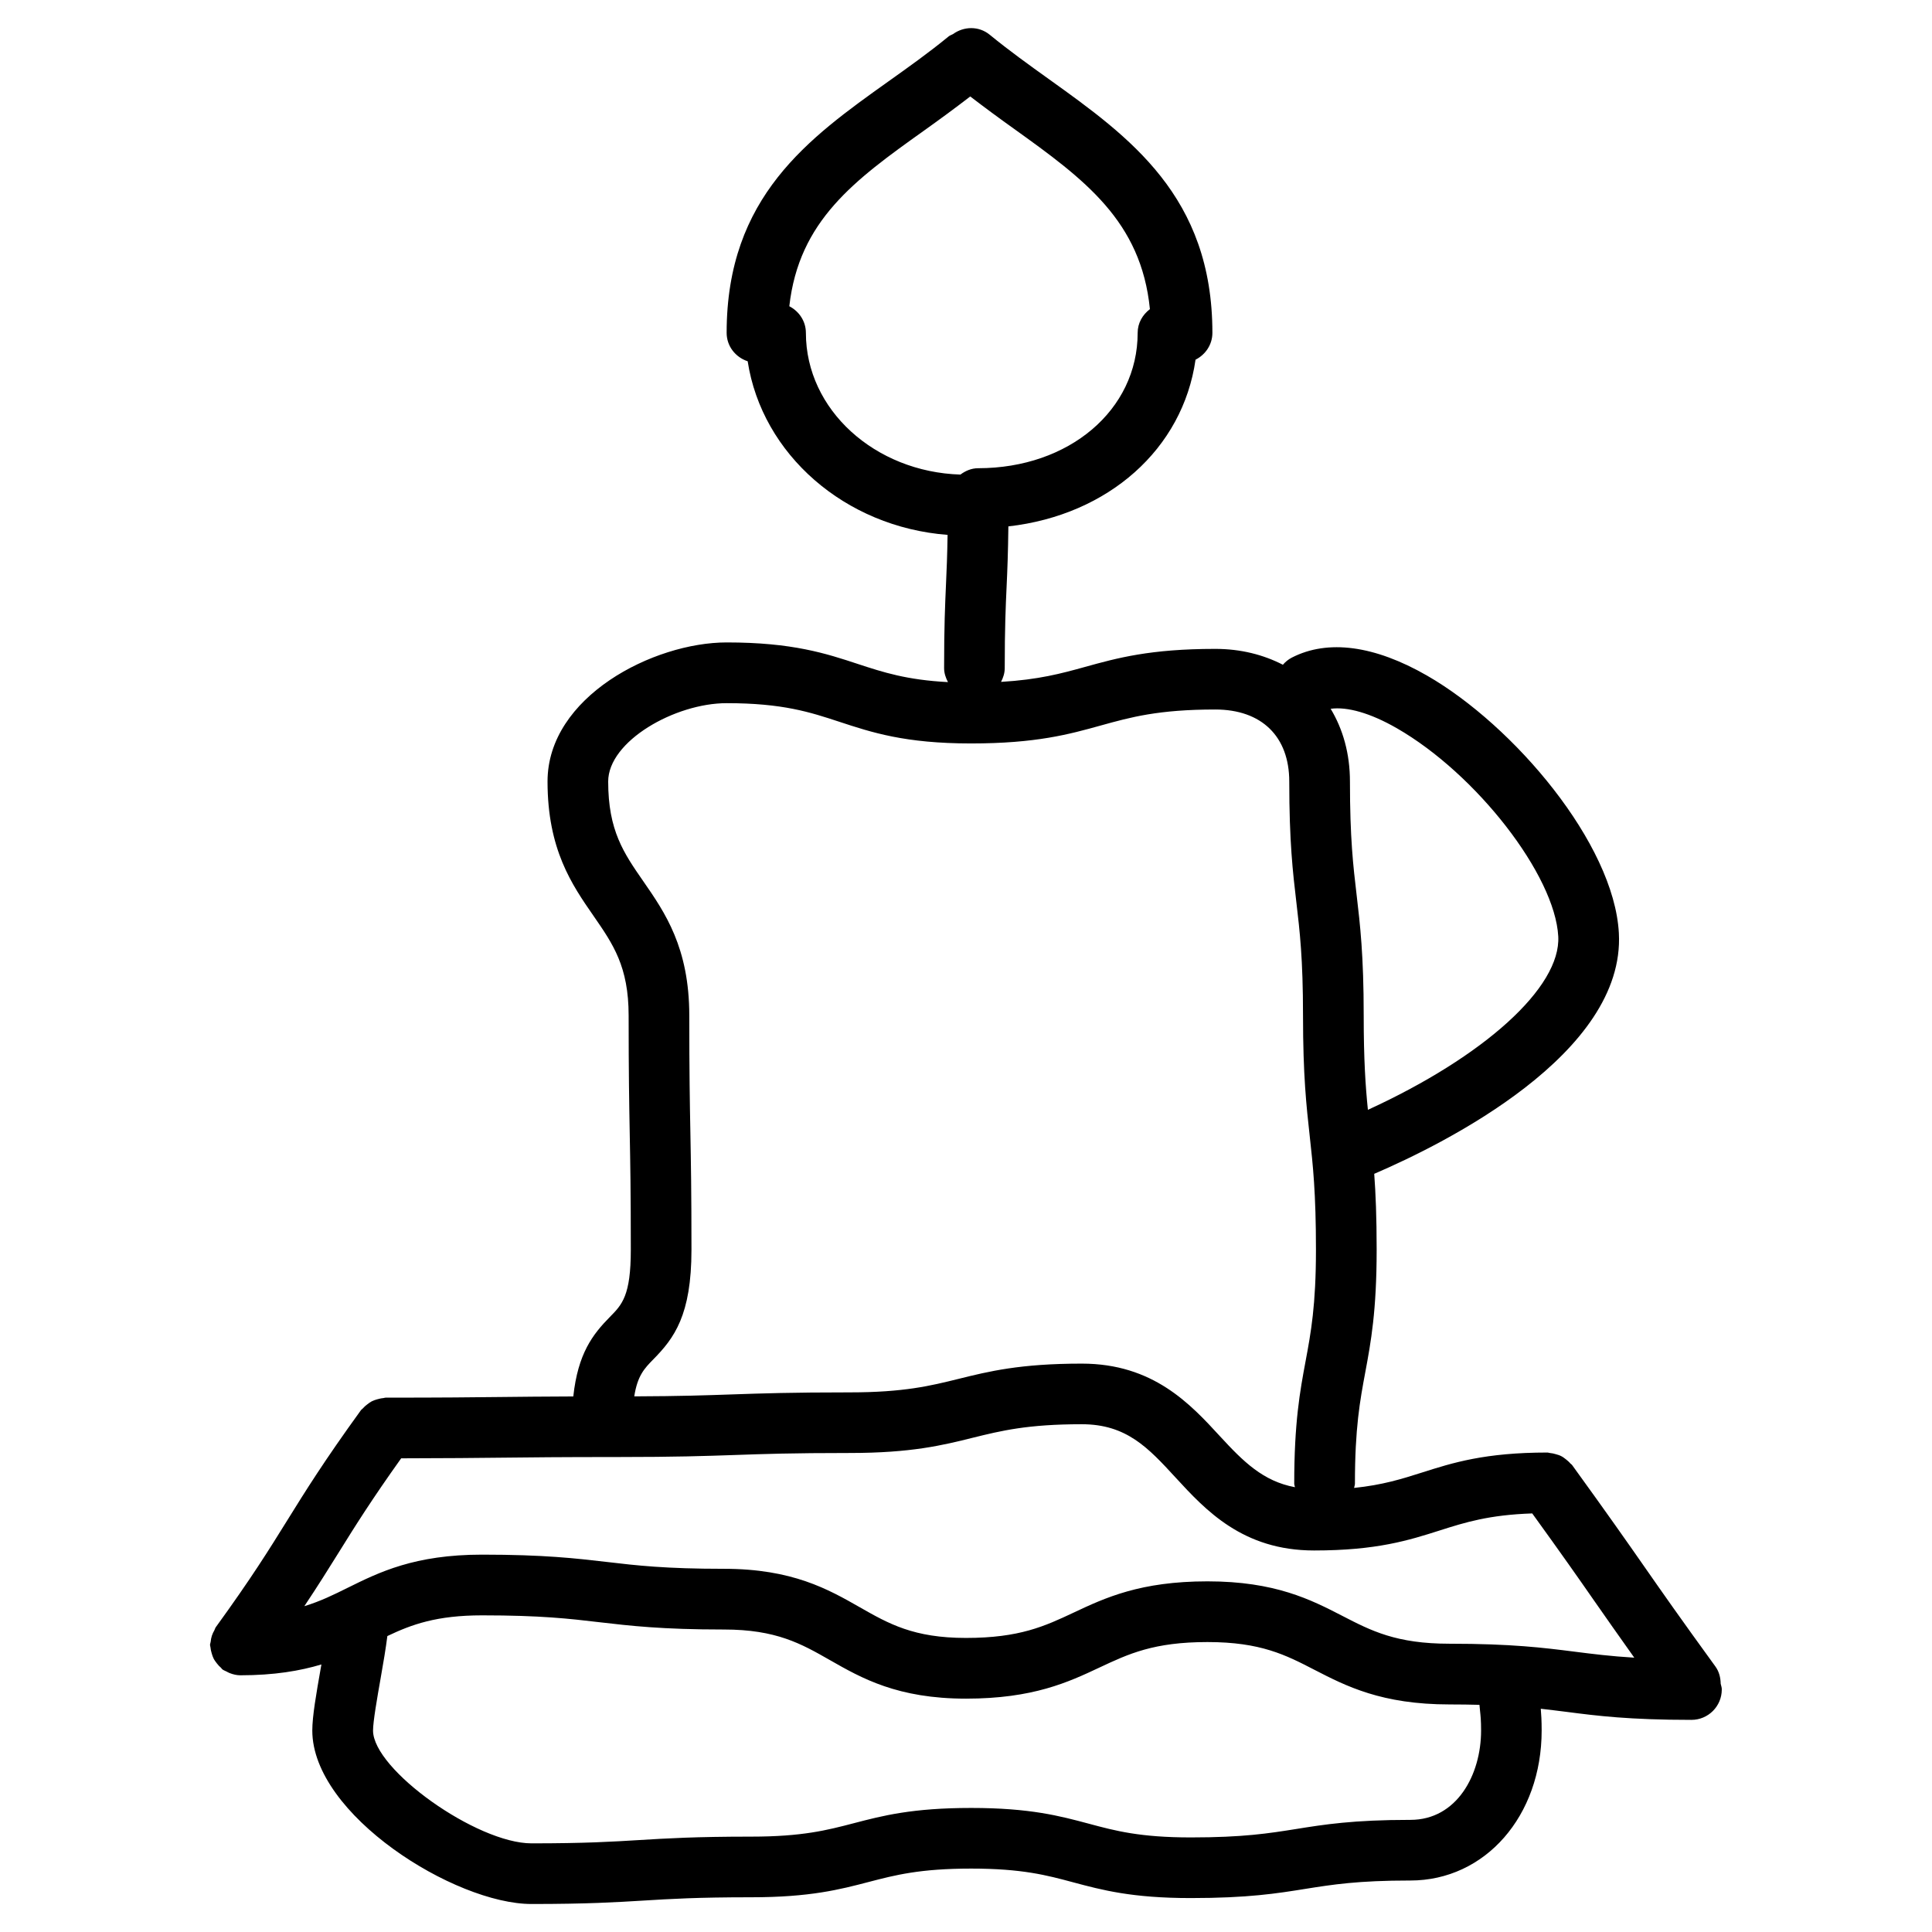
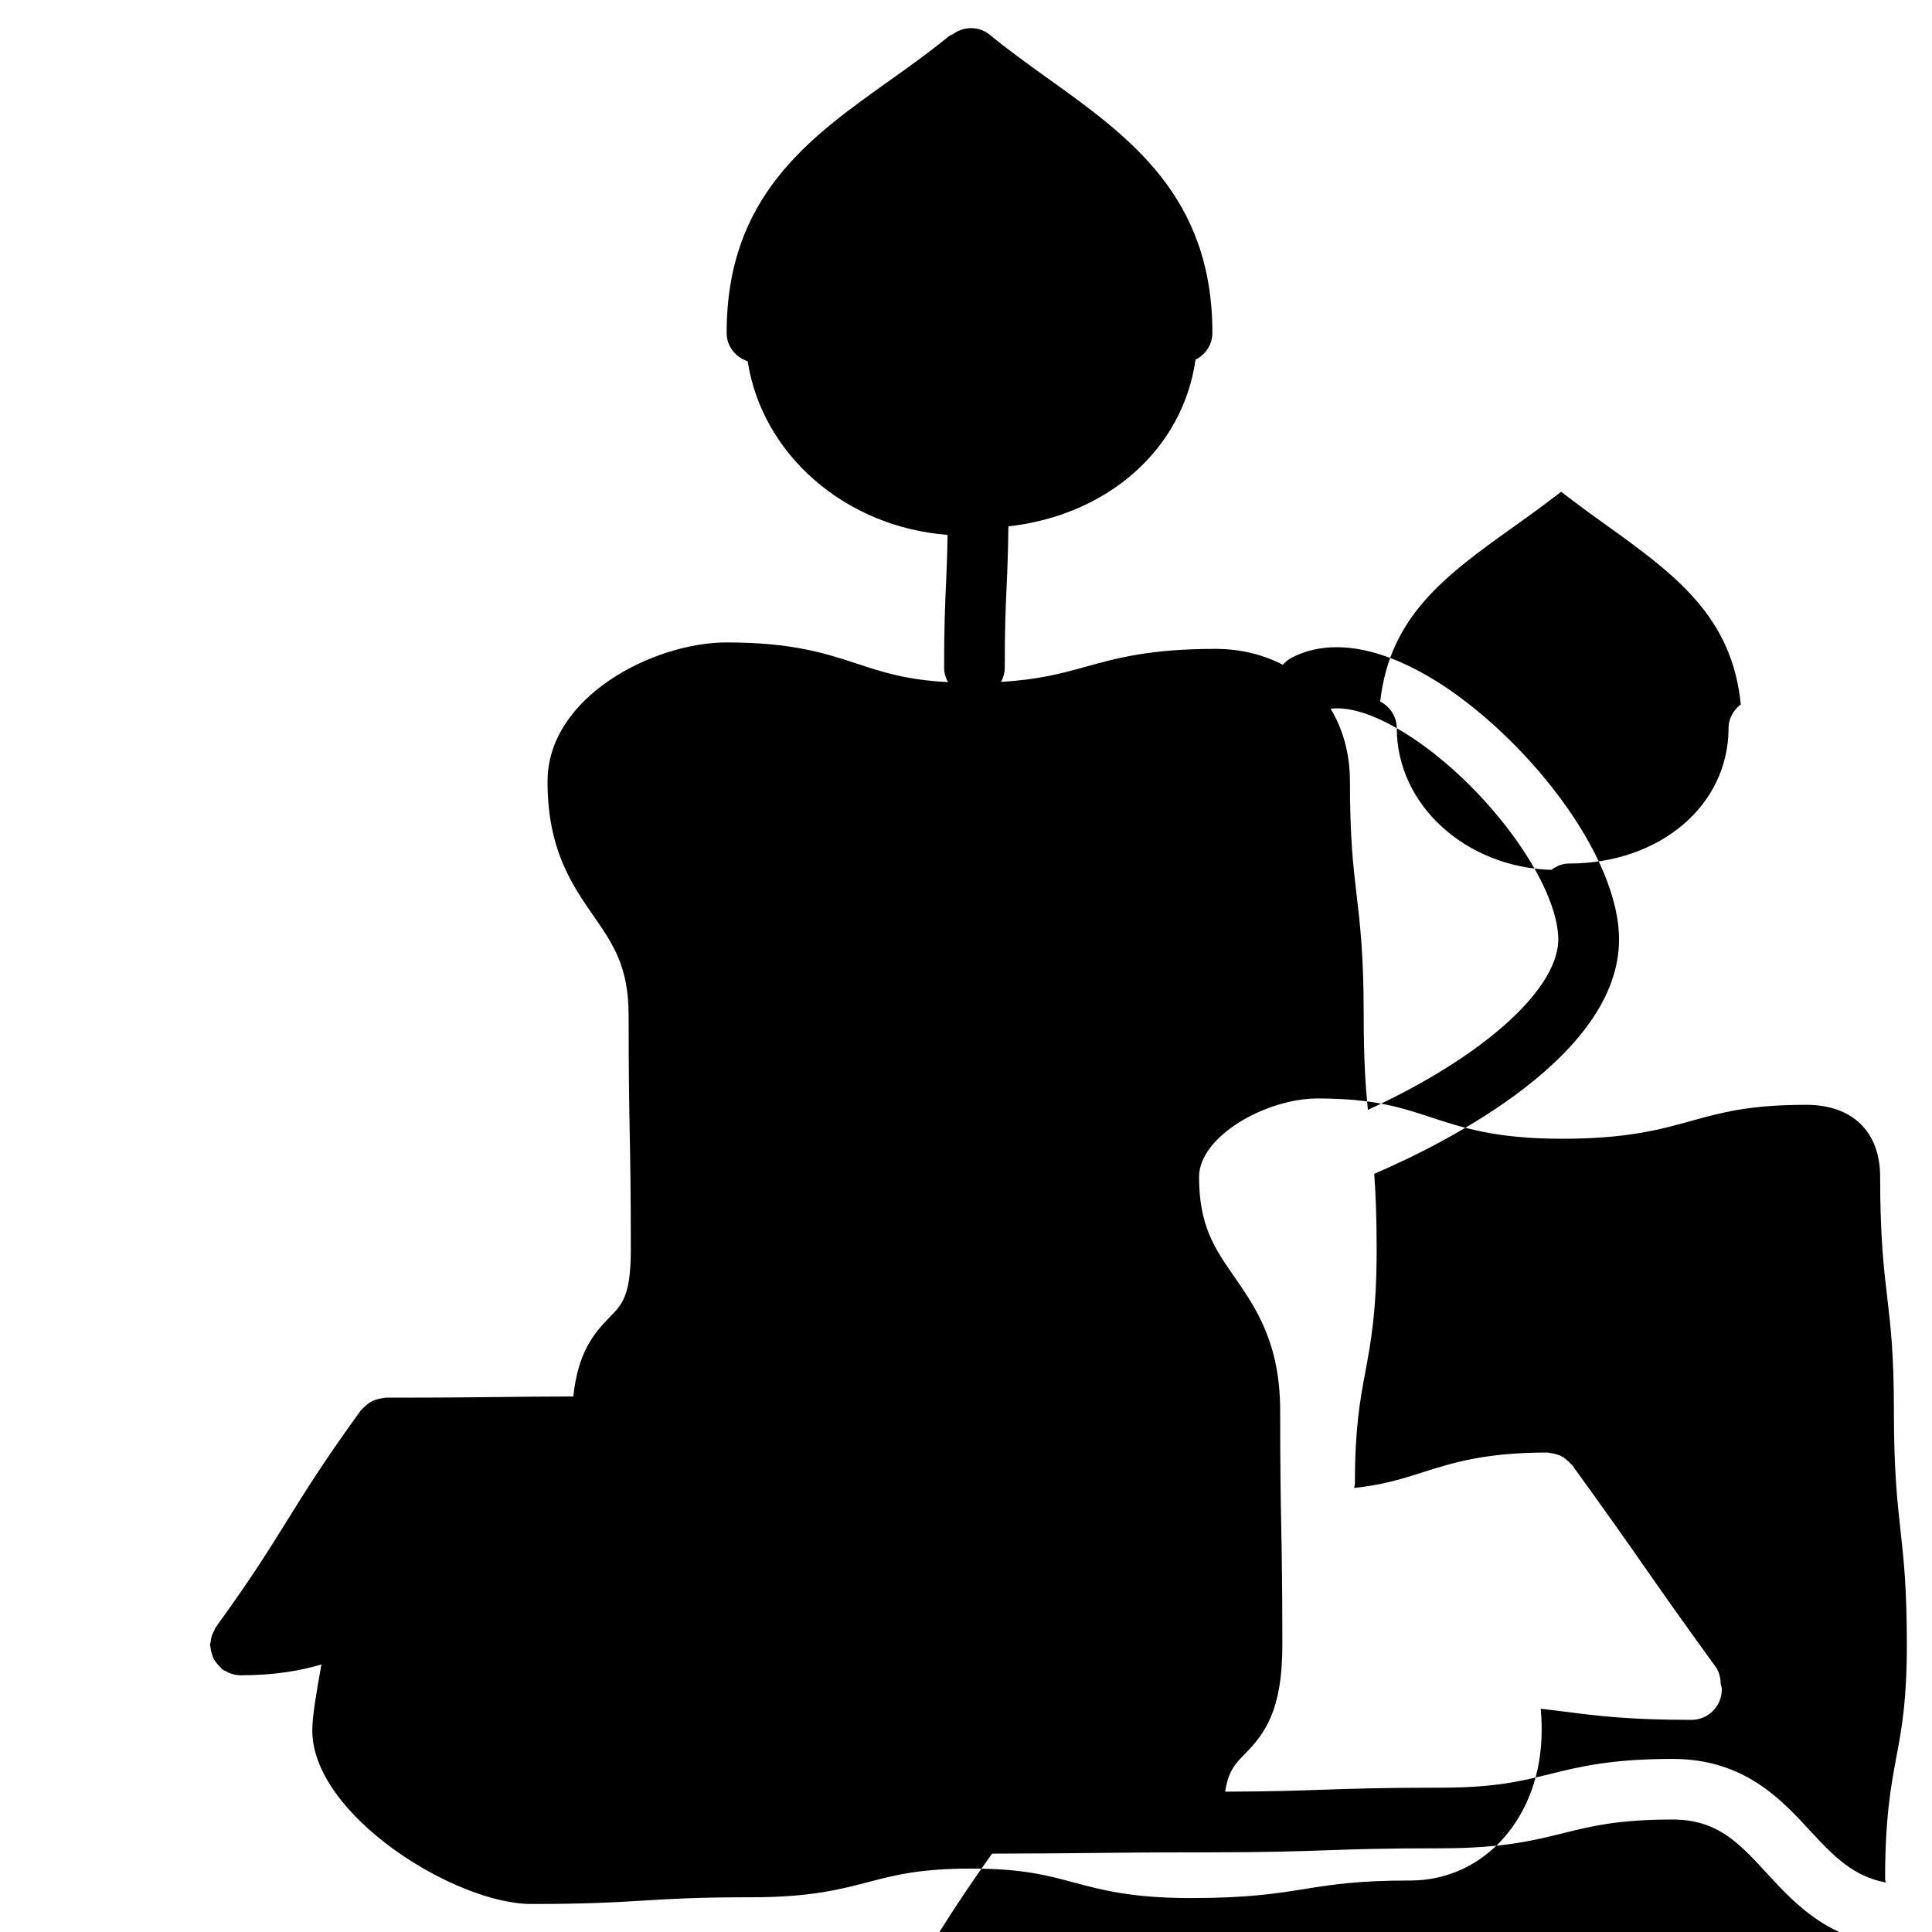
<svg xmlns="http://www.w3.org/2000/svg" fill="#000000" width="800px" height="800px" version="1.1" viewBox="144 144 512 512">
-   <path d="m600 590.21c-0.031-1.574-0.387-3.164-1.383-4.547-9.582-13.195-14.246-19.883-18.918-26.586-4.707-6.742-9.422-13.496-19.07-26.82-0.129-0.184-0.32-0.258-0.473-0.43-0.344-0.418-0.738-0.738-1.156-1.082-0.418-0.32-0.824-0.645-1.285-0.867-0.43-0.227-0.867-0.344-1.328-0.48-0.566-0.172-1.113-0.301-1.684-0.344-0.203-0.012-0.375-0.117-0.578-0.117-16.648 0-25.148 2.711-33.371 5.328-5.254 1.672-10.344 3.269-17.91 4.051 0.062-0.387 0.227-0.73 0.227-1.125 0-14.762 1.328-21.941 2.746-29.543 1.488-7.977 3.012-16.238 3.012-32.492 0-8.586-0.258-14.855-0.645-20.078 18.535-7.965 66.59-31.781 64.832-63.812-1.297-23.742-27.84-55.012-50.844-68.23-13.914-7.996-26.285-9.656-35.812-4.769-0.941 0.48-1.727 1.137-2.379 1.898-5.133-2.637-11.125-4.203-17.922-4.203-17.27 0-26.047 2.434-34.516 4.781-6.262 1.738-12.305 3.375-22.254 3.965 0.566-1.105 0.977-2.305 0.977-3.644 0-10.75 0.246-16.133 0.492-21.516 0.203-4.394 0.387-8.906 0.473-16.047 26.52-3 46.234-20.551 49.598-44.176 2.617-1.328 4.469-3.977 4.469-7.117 0-36.18-21.996-51.934-43.254-67.18-5.231-3.75-10.578-7.578-15.746-11.812-2.894-2.379-6.871-2.262-9.754-0.172-0.387 0.227-0.805 0.32-1.148 0.609-5.231 4.297-10.656 8.148-15.941 11.91-21.086 15.027-42.887 30.562-42.887 66.633 0 3.57 2.359 6.484 5.574 7.547 3.793 24.621 25.727 43.918 52.977 46.008-0.086 5.5-0.246 9.336-0.418 13.055-0.246 5.562-0.504 11.117-0.504 22.242 0 1.363 0.43 2.594 1.027 3.719-10.922-0.566-17.203-2.617-23.766-4.769-8.555-2.82-17.41-5.746-34.879-5.746-19.359 0-47.477 14.352-47.477 36.852 0 18.031 6.473 27.367 12.176 35.598 5.199 7.516 9.316 13.441 9.316 26.434 0 15.598 0.148 23.391 0.289 31.184 0.148 7.719 0.289 15.426 0.289 30.852 0 12.211-2.316 14.559-5.531 17.816-4.586 4.652-8.48 9.711-9.711 21.086-8.156 0.031-13.656 0.086-19.102 0.148-7.664 0.086-15.328 0.172-30.656 0.172-0.215 0-0.387 0.105-0.59 0.117-0.566 0.043-1.105 0.184-1.652 0.332-0.473 0.148-0.934 0.277-1.371 0.504-0.449 0.227-0.848 0.535-1.254 0.848-0.441 0.332-0.836 0.676-1.191 1.094-0.141 0.172-0.332 0.246-0.461 0.43-9.777 13.496-14.738 21.48-19.543 29.223-4.867 7.836-9.465 15.242-18.918 28.277-0.184 0.246-0.227 0.547-0.375 0.816-0.27 0.461-0.492 0.934-0.664 1.445-0.172 0.547-0.27 1.07-0.32 1.609-0.031 0.289-0.172 0.547-0.172 0.848 0 0.215 0.105 0.398 0.117 0.609 0.043 0.559 0.172 1.082 0.332 1.617 0.141 0.48 0.277 0.934 0.504 1.371 0.227 0.461 0.535 0.848 0.848 1.266 0.332 0.43 0.676 0.824 1.094 1.168 0.16 0.148 0.246 0.344 0.43 0.473 0.332 0.234 0.695 0.355 1.051 0.535 0.277 0.148 0.535 0.301 0.848 0.418 0.91 0.355 1.863 0.578 2.82 0.578 8.984 0 15.832-1.18 21.473-2.871-0.055 0.312-0.117 0.664-0.172 0.977-1.199 6.84-2.242 12.734-2.242 16.527 0 22.34 37.766 45.977 58.078 45.977 14.812 0 22.328-0.461 29.605-0.902 7.352-0.449 14.301-0.879 28.621-0.879 15.598 0 23.52-2.059 31.172-4.062 6.988-1.824 13.594-3.539 27.121-3.539 13.496 0 20.066 1.758 27.023 3.633 7.664 2.047 15.574 4.18 31.184 4.18 15.18 0 22.898-1.234 30.355-2.434 7.16-1.137 13.914-2.219 27.828-2.219 19.852 0 34.805-17.098 34.805-39.758 0-2.68-0.117-4.34-0.234-5.758 2.359 0.258 4.586 0.547 6.828 0.824 8.137 1.051 16.551 2.121 33.102 2.121 4.438 0 8.039-3.602 8.039-8.039 0.031-0.527-0.184-1.012-0.289-1.535zm-85.84-253.23c21.117 12.125 41.914 38.934 42.793 55.16 0.75 13.559-19.766 31.922-50.445 45.977-0.633-6.207-1.113-13.238-1.113-24.996 0-15.961-0.953-24.086-1.875-31.934-0.91-7.731-1.77-15.027-1.77-30.066 0-7.406-1.863-13.902-5.113-19.285 4.414-0.598 10.523 1.125 17.523 5.144zm-156.59-104.76c0-3.109-1.812-5.723-4.394-7.062 2.551-22.684 17.258-33.402 35.609-46.48 4.086-2.914 8.234-5.949 12.34-9.113 3.836 2.938 7.707 5.801 11.543 8.531 18.77 13.453 33.746 24.484 36.07 47.828-1.93 1.469-3.246 3.676-3.246 6.281 0 20.453-18.168 35.879-42.277 35.879-1.789 0-3.356 0.695-4.695 1.684-22.684-0.695-40.949-17.211-40.949-37.547zm-52.395 118.9c0-10.699 17.688-20.773 31.398-20.773 14.891 0 22.156 2.402 29.852 4.93 8.566 2.82 17.418 5.746 34.891 5.746 17.281 0 26.059-2.434 34.527-4.793 7.793-2.156 15.137-4.203 30.219-4.203 12.285 0 19.605 7.141 19.605 19.09 0 15.973 0.953 24.098 1.875 31.934 0.91 7.731 1.77 15.027 1.77 30.059 0 15.941 0.902 24.043 1.77 31.891 0.859 7.762 1.66 15.07 1.66 30.152 0 14.781-1.328 21.965-2.746 29.562-1.488 7.977-3.012 16.238-3.012 32.469 0 0.332 0.148 0.621 0.191 0.941-8.457-1.574-13.699-6.809-19.797-13.422-7.91-8.617-17.773-19.328-36.691-19.328-16.359 0-24.664 2.059-32.695 4.051-7.418 1.832-14.43 3.57-28.836 3.57-15.512 0-23.262 0.27-31.023 0.535-6.84 0.234-13.711 0.48-26.047 0.523 0.848-5.477 2.691-7.406 5.008-9.766 5.551-5.629 10.152-11.715 10.152-29.102 0-15.574-0.148-23.367-0.289-31.152-0.148-7.731-0.289-15.438-0.289-30.883 0-18.02-6.473-27.355-12.176-35.59-5.199-7.5-9.316-13.438-9.316-26.441zm231.04 246.18c0.148 1.328 0.289 2.648 0.289 5.305 0 11.77-6.441 23.68-18.727 23.68-15.18 0-22.898 1.234-30.355 2.434-7.16 1.137-13.914 2.219-27.828 2.219-13.496 0-20.055-1.758-27.023-3.633-7.664-2.047-15.574-4.18-31.191-4.18-15.598 0-23.52 2.059-31.172 4.062-6.988 1.824-13.594 3.539-27.121 3.539-14.805 0-22.328 0.461-29.605 0.902-7.352 0.449-14.301 0.879-28.621 0.879-14.523 0-42-19.551-42-29.895 0-2.391 1.105-8.695 1.992-13.742 0.75-4.246 1.395-8.062 1.801-11.297 6.453-3.078 13.055-5.488 25.117-5.488 15.555 0 23.102 0.879 31.109 1.824 8.105 0.941 16.488 1.93 32.973 1.93 13.871 0 20.465 3.762 28.086 8.105 8.395 4.793 17.91 10.215 36.059 10.215 17.816 0 27.164-4.383 35.418-8.266 7.695-3.613 14.352-6.731 28.578-6.731 14.086 0 20.719 3.41 28.387 7.375 8.328 4.289 17.773 9.156 35.758 9.156 2.926 0 5.508 0.043 7.934 0.105 0.039 0.516 0.094 1.008 0.145 1.5zm-8.082-17.695c-14.086 0-20.719-3.41-28.387-7.375-8.328-4.289-17.773-9.156-35.758-9.156-17.816 0-27.164 4.383-35.418 8.266-7.695 3.613-14.352 6.731-28.578 6.731-13.883 0-20.465-3.762-28.094-8.105-8.395-4.793-17.91-10.215-36.051-10.215-15.555 0-23.102-0.879-31.109-1.824-8.105-0.941-16.488-1.93-32.973-1.93-17.902 0-27.301 4.672-35.609 8.777-3.75 1.863-7.258 3.59-11.5 4.879 3.602-5.402 6.43-9.926 9.121-14.246 4.406-7.098 8.777-14.055 16.539-24.934 12.68-0.02 19.711-0.098 26.68-0.172 7.664-0.086 15.328-0.172 30.668-0.172 15.512 0 23.262-0.27 31.023-0.535 7.609-0.27 15.23-0.535 30.465-0.535 16.359 0 24.664-2.047 32.695-4.051 7.43-1.832 14.43-3.57 28.836-3.57 11.855 0 17.602 6.238 24.859 14.129 7.922 8.609 17.773 19.328 36.703 19.328 16.648 0 25.148-2.711 33.371-5.328 6.625-2.113 12.98-4.106 24.441-4.492 7.922 10.957 12.219 17.098 16.453 23.188 3.066 4.383 6.164 8.82 10.59 15.039-6.367-0.387-11.051-0.984-15.887-1.598-8.125-1.027-16.531-2.098-33.082-2.098z" />
+   <path d="m600 590.21c-0.031-1.574-0.387-3.164-1.383-4.547-9.582-13.195-14.246-19.883-18.918-26.586-4.707-6.742-9.422-13.496-19.07-26.82-0.129-0.184-0.32-0.258-0.473-0.43-0.344-0.418-0.738-0.738-1.156-1.082-0.418-0.32-0.824-0.645-1.285-0.867-0.43-0.227-0.867-0.344-1.328-0.48-0.566-0.172-1.113-0.301-1.684-0.344-0.203-0.012-0.375-0.117-0.578-0.117-16.648 0-25.148 2.711-33.371 5.328-5.254 1.672-10.344 3.269-17.91 4.051 0.062-0.387 0.227-0.73 0.227-1.125 0-14.762 1.328-21.941 2.746-29.543 1.488-7.977 3.012-16.238 3.012-32.492 0-8.586-0.258-14.855-0.645-20.078 18.535-7.965 66.59-31.781 64.832-63.812-1.297-23.742-27.84-55.012-50.844-68.23-13.914-7.996-26.285-9.656-35.812-4.769-0.941 0.48-1.727 1.137-2.379 1.898-5.133-2.637-11.125-4.203-17.922-4.203-17.27 0-26.047 2.434-34.516 4.781-6.262 1.738-12.305 3.375-22.254 3.965 0.566-1.105 0.977-2.305 0.977-3.644 0-10.75 0.246-16.133 0.492-21.516 0.203-4.394 0.387-8.906 0.473-16.047 26.52-3 46.234-20.551 49.598-44.176 2.617-1.328 4.469-3.977 4.469-7.117 0-36.18-21.996-51.934-43.254-67.18-5.231-3.75-10.578-7.578-15.746-11.812-2.894-2.379-6.871-2.262-9.754-0.172-0.387 0.227-0.805 0.32-1.148 0.609-5.231 4.297-10.656 8.148-15.941 11.91-21.086 15.027-42.887 30.562-42.887 66.633 0 3.57 2.359 6.484 5.574 7.547 3.793 24.621 25.727 43.918 52.977 46.008-0.086 5.5-0.246 9.336-0.418 13.055-0.246 5.562-0.504 11.117-0.504 22.242 0 1.363 0.43 2.594 1.027 3.719-10.922-0.566-17.203-2.617-23.766-4.769-8.555-2.82-17.41-5.746-34.879-5.746-19.359 0-47.477 14.352-47.477 36.852 0 18.031 6.473 27.367 12.176 35.598 5.199 7.516 9.316 13.441 9.316 26.434 0 15.598 0.148 23.391 0.289 31.184 0.148 7.719 0.289 15.426 0.289 30.852 0 12.211-2.316 14.559-5.531 17.816-4.586 4.652-8.48 9.711-9.711 21.086-8.156 0.031-13.656 0.086-19.102 0.148-7.664 0.086-15.328 0.172-30.656 0.172-0.215 0-0.387 0.105-0.59 0.117-0.566 0.043-1.105 0.184-1.652 0.332-0.473 0.148-0.934 0.277-1.371 0.504-0.449 0.227-0.848 0.535-1.254 0.848-0.441 0.332-0.836 0.676-1.191 1.094-0.141 0.172-0.332 0.246-0.461 0.43-9.777 13.496-14.738 21.48-19.543 29.223-4.867 7.836-9.465 15.242-18.918 28.277-0.184 0.246-0.227 0.547-0.375 0.816-0.27 0.461-0.492 0.934-0.664 1.445-0.172 0.547-0.27 1.07-0.32 1.609-0.031 0.289-0.172 0.547-0.172 0.848 0 0.215 0.105 0.398 0.117 0.609 0.043 0.559 0.172 1.082 0.332 1.617 0.141 0.48 0.277 0.934 0.504 1.371 0.227 0.461 0.535 0.848 0.848 1.266 0.332 0.43 0.676 0.824 1.094 1.168 0.16 0.148 0.246 0.344 0.43 0.473 0.332 0.234 0.695 0.355 1.051 0.535 0.277 0.148 0.535 0.301 0.848 0.418 0.91 0.355 1.863 0.578 2.82 0.578 8.984 0 15.832-1.18 21.473-2.871-0.055 0.312-0.117 0.664-0.172 0.977-1.199 6.84-2.242 12.734-2.242 16.527 0 22.34 37.766 45.977 58.078 45.977 14.812 0 22.328-0.461 29.605-0.902 7.352-0.449 14.301-0.879 28.621-0.879 15.598 0 23.52-2.059 31.172-4.062 6.988-1.824 13.594-3.539 27.121-3.539 13.496 0 20.066 1.758 27.023 3.633 7.664 2.047 15.574 4.18 31.184 4.18 15.18 0 22.898-1.234 30.355-2.434 7.16-1.137 13.914-2.219 27.828-2.219 19.852 0 34.805-17.098 34.805-39.758 0-2.68-0.117-4.34-0.234-5.758 2.359 0.258 4.586 0.547 6.828 0.824 8.137 1.051 16.551 2.121 33.102 2.121 4.438 0 8.039-3.602 8.039-8.039 0.031-0.527-0.184-1.012-0.289-1.535zm-85.84-253.23c21.117 12.125 41.914 38.934 42.793 55.16 0.75 13.559-19.766 31.922-50.445 45.977-0.633-6.207-1.113-13.238-1.113-24.996 0-15.961-0.953-24.086-1.875-31.934-0.91-7.731-1.77-15.027-1.77-30.066 0-7.406-1.863-13.902-5.113-19.285 4.414-0.598 10.523 1.125 17.523 5.144zc0-3.109-1.812-5.723-4.394-7.062 2.551-22.684 17.258-33.402 35.609-46.48 4.086-2.914 8.234-5.949 12.34-9.113 3.836 2.938 7.707 5.801 11.543 8.531 18.77 13.453 33.746 24.484 36.07 47.828-1.93 1.469-3.246 3.676-3.246 6.281 0 20.453-18.168 35.879-42.277 35.879-1.789 0-3.356 0.695-4.695 1.684-22.684-0.695-40.949-17.211-40.949-37.547zm-52.395 118.9c0-10.699 17.688-20.773 31.398-20.773 14.891 0 22.156 2.402 29.852 4.93 8.566 2.82 17.418 5.746 34.891 5.746 17.281 0 26.059-2.434 34.527-4.793 7.793-2.156 15.137-4.203 30.219-4.203 12.285 0 19.605 7.141 19.605 19.09 0 15.973 0.953 24.098 1.875 31.934 0.91 7.731 1.77 15.027 1.77 30.059 0 15.941 0.902 24.043 1.77 31.891 0.859 7.762 1.66 15.07 1.66 30.152 0 14.781-1.328 21.965-2.746 29.562-1.488 7.977-3.012 16.238-3.012 32.469 0 0.332 0.148 0.621 0.191 0.941-8.457-1.574-13.699-6.809-19.797-13.422-7.91-8.617-17.773-19.328-36.691-19.328-16.359 0-24.664 2.059-32.695 4.051-7.418 1.832-14.43 3.57-28.836 3.57-15.512 0-23.262 0.27-31.023 0.535-6.84 0.234-13.711 0.48-26.047 0.523 0.848-5.477 2.691-7.406 5.008-9.766 5.551-5.629 10.152-11.715 10.152-29.102 0-15.574-0.148-23.367-0.289-31.152-0.148-7.731-0.289-15.438-0.289-30.883 0-18.02-6.473-27.355-12.176-35.59-5.199-7.5-9.316-13.438-9.316-26.441zm231.04 246.18c0.148 1.328 0.289 2.648 0.289 5.305 0 11.77-6.441 23.68-18.727 23.68-15.18 0-22.898 1.234-30.355 2.434-7.16 1.137-13.914 2.219-27.828 2.219-13.496 0-20.055-1.758-27.023-3.633-7.664-2.047-15.574-4.18-31.191-4.18-15.598 0-23.52 2.059-31.172 4.062-6.988 1.824-13.594 3.539-27.121 3.539-14.805 0-22.328 0.461-29.605 0.902-7.352 0.449-14.301 0.879-28.621 0.879-14.523 0-42-19.551-42-29.895 0-2.391 1.105-8.695 1.992-13.742 0.75-4.246 1.395-8.062 1.801-11.297 6.453-3.078 13.055-5.488 25.117-5.488 15.555 0 23.102 0.879 31.109 1.824 8.105 0.941 16.488 1.93 32.973 1.93 13.871 0 20.465 3.762 28.086 8.105 8.395 4.793 17.91 10.215 36.059 10.215 17.816 0 27.164-4.383 35.418-8.266 7.695-3.613 14.352-6.731 28.578-6.731 14.086 0 20.719 3.41 28.387 7.375 8.328 4.289 17.773 9.156 35.758 9.156 2.926 0 5.508 0.043 7.934 0.105 0.039 0.516 0.094 1.008 0.145 1.5zm-8.082-17.695c-14.086 0-20.719-3.41-28.387-7.375-8.328-4.289-17.773-9.156-35.758-9.156-17.816 0-27.164 4.383-35.418 8.266-7.695 3.613-14.352 6.731-28.578 6.731-13.883 0-20.465-3.762-28.094-8.105-8.395-4.793-17.91-10.215-36.051-10.215-15.555 0-23.102-0.879-31.109-1.824-8.105-0.941-16.488-1.93-32.973-1.93-17.902 0-27.301 4.672-35.609 8.777-3.75 1.863-7.258 3.59-11.5 4.879 3.602-5.402 6.43-9.926 9.121-14.246 4.406-7.098 8.777-14.055 16.539-24.934 12.68-0.02 19.711-0.098 26.68-0.172 7.664-0.086 15.328-0.172 30.668-0.172 15.512 0 23.262-0.27 31.023-0.535 7.609-0.27 15.23-0.535 30.465-0.535 16.359 0 24.664-2.047 32.695-4.051 7.43-1.832 14.43-3.57 28.836-3.57 11.855 0 17.602 6.238 24.859 14.129 7.922 8.609 17.773 19.328 36.703 19.328 16.648 0 25.148-2.711 33.371-5.328 6.625-2.113 12.98-4.106 24.441-4.492 7.922 10.957 12.219 17.098 16.453 23.188 3.066 4.383 6.164 8.82 10.59 15.039-6.367-0.387-11.051-0.984-15.887-1.598-8.125-1.027-16.531-2.098-33.082-2.098z" />
</svg>